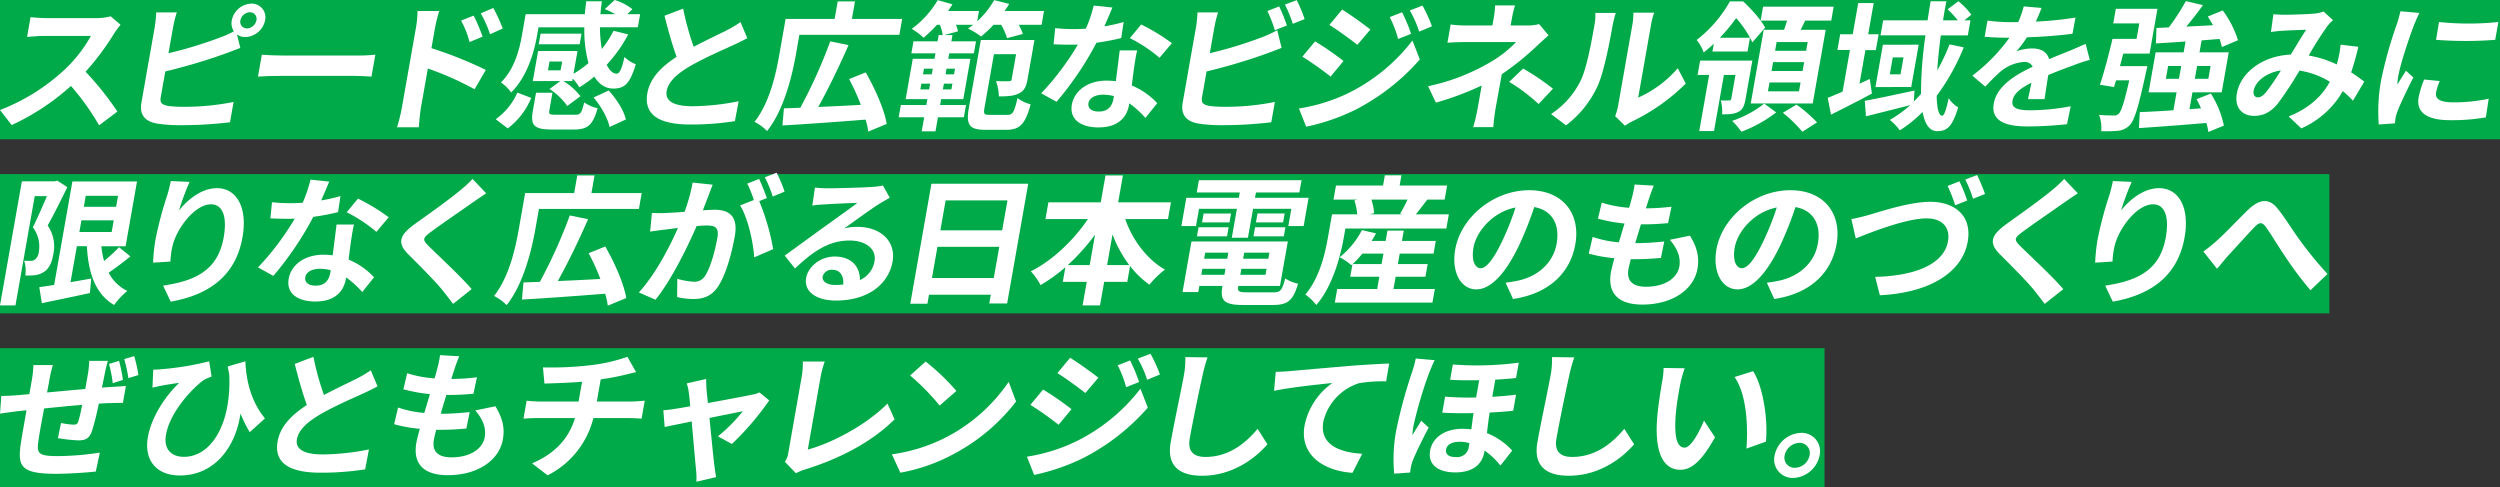
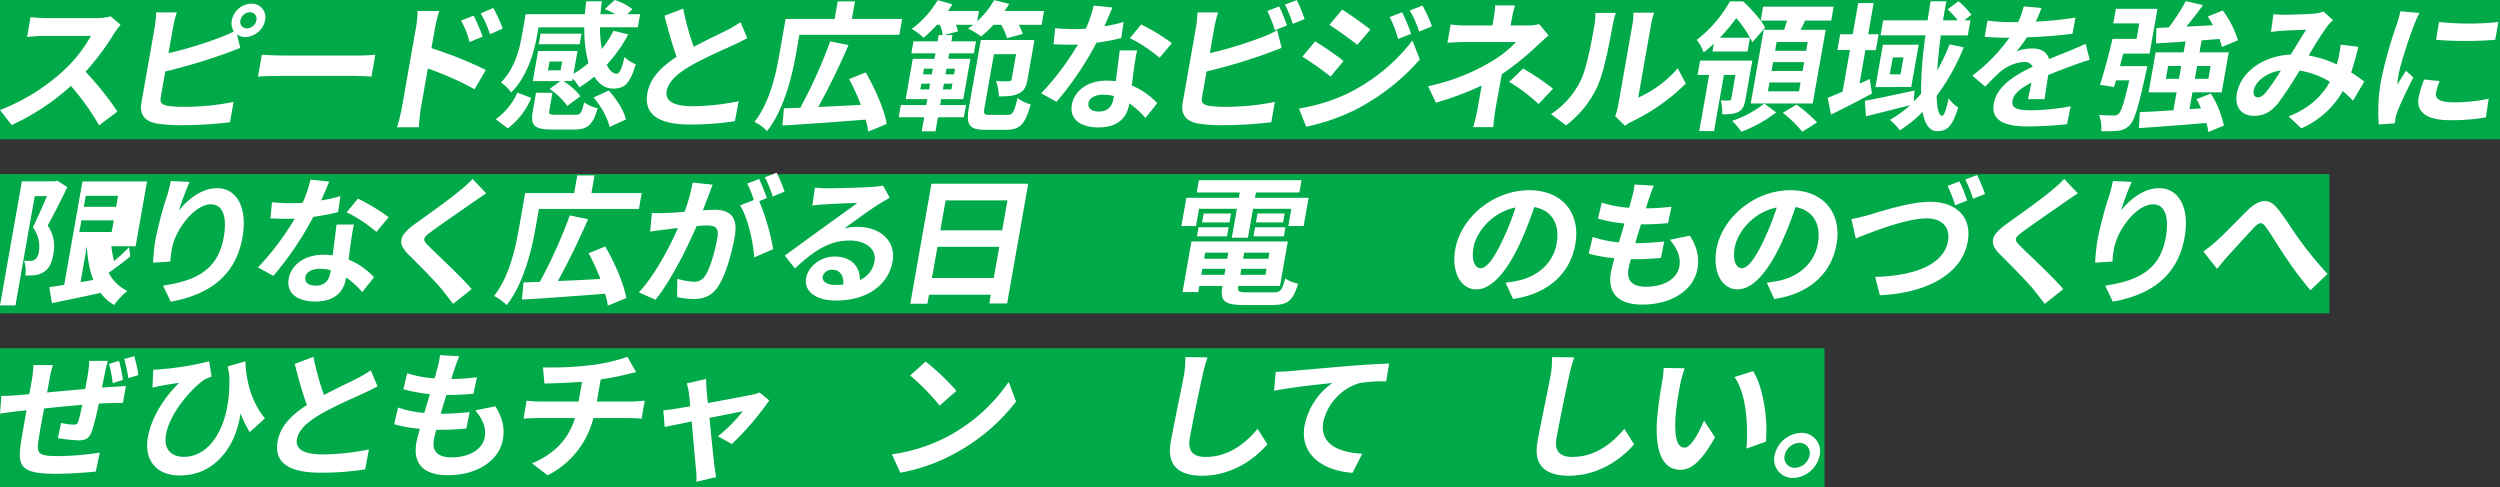
<svg xmlns="http://www.w3.org/2000/svg" width="718" height="140" viewBox="0 0 718 140">
  <rect x="0" y="0" width="718" height="140" fill="#333333" stroke="none" />
  <g id="グループ_4872" data-name="グループ 4872" transform="translate(4964 -381)">
    <rect id="長方形_562" data-name="長方形 562" width="718" height="40" transform="translate(-4964 381)" fill="#00aa48" />
    <rect id="長方形_563" data-name="長方形 563" width="669" height="40" transform="translate(-4964 431)" fill="#00aa48" />
    <rect id="長方形_564" data-name="長方形 564" width="524" height="40" transform="translate(-4964 481)" fill="#00aa48" />
    <g id="グループ_4845" data-name="グループ 4845" transform="translate(-7147.778 -3305.609)">
      <g id="グループ_4842" data-name="グループ 4842">
        <path id="パス_6555" data-name="パス 6555" d="M2218.408,3693.729a24,24,0,0,0-1.837,2.479,74.933,74.933,0,0,1-8.218,11,86.533,86.533,0,0,1,9.141,11.439l-5.257,3.959a70.554,70.554,0,0,0-8.083-11.319,67.358,67.358,0,0,1-17.019,11.238l-3.357-4.319a57.6,57.6,0,0,0,18.42-11.477,39.538,39.538,0,0,0,7.687-9.8h-13.558c-1.679,0-3.921.24-4.768.28l1-5.68a43.306,43.306,0,0,0,4.67.281h14.078a15.5,15.5,0,0,0,4.251-.52Z" fill="#fff" />
        <path id="パス_6556" data-name="パス 6556" d="M2232.165,3701.887a116.915,116.915,0,0,0,14.621-4.44,28.965,28.965,0,0,0,4.163-1.839,4.27,4.27,0,0,1-.6-3.16,5.951,5.951,0,0,1,5.606-4.8,3.927,3.927,0,0,1,3.953,4.8,6,6,0,0,1-5.646,4.8,3.973,3.973,0,0,1-2.425-.76l.955,3.879c-1.672.64-3.606,1.4-5.01,1.88a159.66,159.66,0,0,1-16.538,4.879l-1.3,7.4c-.3,1.72.419,2.161,2.155,2.52a36.309,36.309,0,0,0,4.6.24,71.413,71.413,0,0,0,14.164-1.4l-1.03,5.839a117.457,117.457,0,0,1-14.385.839,42.349,42.349,0,0,1-6.635-.479c-3.373-.6-5.034-2.52-4.428-5.959l3.843-21.8a33.593,33.593,0,0,0,.414-4.159h5.919a33.178,33.178,0,0,0-1.053,4.159Zm25.26-9.439a1.894,1.894,0,0,0-1.91-2.319,2.882,2.882,0,0,0-2.689,2.319,1.887,1.887,0,0,0,1.87,2.321A2.889,2.889,0,0,0,2257.425,3692.448Z" fill="#fff" />
        <path id="パス_6557" data-name="パス 6557" d="M2258.976,3702.327c1.419.12,4.318.239,6.4.239h21.477c1.84,0,3.667-.159,4.721-.239l-1.107,6.278c-.953-.04-2.964-.2-4.644-.2h-21.476c-2.28,0-4.973.079-6.475.2Z" fill="#fff" />
        <path id="パス_6558" data-name="パス 6558" d="M2307.686,3700.447a116.45,116.45,0,0,1,15.617,6.24l-3.219,5.558a88.671,88.671,0,0,0-13.427-5.959l-2,11.318c-.2,1.12-.491,3.919-.58,5.559H2297.8a46.944,46.944,0,0,0,1.38-5.559l4.054-23a28.292,28.292,0,0,0,.454-4.839h6.239a47.21,47.21,0,0,0-1.213,4.839Zm10.949-1.759a26.557,26.557,0,0,0-2.434-6.16l3.614-1.439a57.371,57.371,0,0,1,2.574,6.039Zm5.874-2.24a30.131,30.131,0,0,0-2.662-6l3.595-1.56a42.465,42.465,0,0,1,2.715,5.92Z" fill="#fff" />
        <path id="パス_6559" data-name="パス 6559" d="M2338.032,3696.768c-.867,4.919-2.854,11.878-7.45,16.4a12.088,12.088,0,0,0-2.932-2.88c3.978-3.959,5.325-9.557,6.037-13.6l1.058-6h17q.149-1.859.416-3.718h4.479c-.178,1.239-.324,2.519-.415,3.718h4.239a23.873,23.873,0,0,0-2.979-1.479l2.818-2.6a15.316,15.316,0,0,1,5.094,2.64l-1.454,1.439h3.679l-.662,3.76h-10.878a36.834,36.834,0,0,0,.539,6.24,29.02,29.02,0,0,0,3.363-5.24l4.216,1.04a40.306,40.306,0,0,1-6.176,8.718c.791,1.64,1.748,2.56,2.868,2.56.887-.04,1.439-1.36,2.246-4.8a9.028,9.028,0,0,0,3.233,2.08c-1.681,5.679-3.274,7-6.474,7-2.279,0-4.093-1.279-5.432-3.44a34.715,34.715,0,0,1-4.3,3.081,14.477,14.477,0,0,0-1.915-2.52l-.127.72h-2.559a17.632,17.632,0,0,1,4.91,4.359l-3.773,2.8a18.785,18.785,0,0,0-5.1-4.879l3.122-2.279H2336.8l1.523-8.639h11.319l-1.157,6.559a29.6,29.6,0,0,0,4.3-3.079,37.016,37.016,0,0,1-1.187-10.279h-13.158Zm-11.884,24.076a18.688,18.688,0,0,0,6.226-7.639l3.972,1.52a20.833,20.833,0,0,1-6.744,8.758Zm24.111-21.517H2338.5l.536-3.039h11.758Zm-1.329,20.237c1.56,0,1.871-.4,2.627-3.559a10.342,10.342,0,0,0,3.864,1.68c-1.387,4.919-2.919,6.119-6.8,6.119h-6.4c-5.159,0-6.133-1.281-5.407-5.4l.91-5.159h4.719l-.9,5.119c-.19,1.08.108,1.2,1.948,1.2Zm-3.7-15.278h-3.639l-.444,2.52h3.639Zm13.371,8.319c2.183,2.36,4.351,5.719,4.932,8.319l-4.7,2.159c-.45-2.439-2.428-5.959-4.584-8.479Z" fill="#fff" />
        <path id="パス_6560" data-name="パス 6560" d="M2398.4,3697.567c-1.326.72-2.726,1.4-4.293,2.121-2.7,1.239-8.066,3.559-12.075,5.878-3.7,2.16-6.3,4.44-6.788,7.2-.5,2.839,1.991,4.359,7.47,4.359a70.254,70.254,0,0,0,13.211-1.439l-1.088,5.718a80.547,80.547,0,0,1-12.887.96c-7.879,0-13.45-2.2-12.251-9,.776-4.4,4.106-7.638,8.4-10.438-1.24-3.4-2.419-7.6-3.479-11.8l5.36-2.04a78.432,78.432,0,0,0,3.026,10.958c3.571-1.879,7.321-3.639,9.384-4.679a34.671,34.671,0,0,0,4.063-2.4Z" fill="#fff" />
        <path id="パス_6561" data-name="パス 6561" d="M2412.387,3702.127c-1.114,6.319-3.475,16.077-8.3,22.116a14.305,14.305,0,0,0-3.614-2.639c4.434-5.639,6.16-13.838,7.154-19.477l1.777-10.078h14.078l.889-5.039h4.959l-.889,5.039h14.438l-.8,4.558H2413.36Zm20.749,22.276a21.093,21.093,0,0,0-.754-3.439c-8.559.68-17.629,1.319-23.892,1.68l.427-4.919c1.407-.04,2.981-.121,4.708-.161a145,145,0,0,0,8.6-19.077l5.248,1.08c-2.625,6.039-5.881,12.718-8.69,17.757,3.827-.16,8.062-.359,12.224-.6a60.247,60.247,0,0,0-3.375-7.4l4.778-1.92c2.636,4.559,5.33,10.6,6.029,14.8Z" fill="#fff" />
        <path id="パス_6562" data-name="パス 6562" d="M2469.125,3693.729a32.588,32.588,0,0,1-3.591,3.359,20.767,20.767,0,0,0-3.757-2.279q.744-.482,1.51-1.08h-4.959a11.02,11.02,0,0,1,.588,1.879l-3.95,1.08h2.36l-.317,1.8h7.078l-.606,3.44H2456.4l-.275,1.559h6.358l-2.045,11.6h-6.359l-.3,1.68h7.439l-.621,3.519h-7.438l-.713,4.039h-3.96l.713-4.039h-7.319l.621-3.519h7.318l.3-1.68h-6.238l2.045-11.6h6.239l.275-1.559h-6.919l.606-3.44h6.919l.317-1.8h1.161a10.7,10.7,0,0,0-.838-2.959h-.8a40.022,40.022,0,0,1-3.856,3.718,20.044,20.044,0,0,0-3.387-2.559,27.644,27.644,0,0,0,7.451-8.239l4.228,1.2c-.393.639-.826,1.279-1.258,1.919h8.878l-.522,2.96a24.607,24.607,0,0,0,4.872-6.08l4.328,1.08q-.6,1.02-1.319,2.04h11.318l-.7,3.96h-6.558a13.728,13.728,0,0,1,1.174,2.639l-4.531,1.2a18.262,18.262,0,0,0-1.682-3.838Zm-20.267,14.237h2.52l.289-1.64h-2.52Zm1.758,4.319.289-1.639h-2.519l-.289,1.639Zm5.011-5.959-.289,1.64h2.439l.289-1.64Zm1.678,4.32h-2.44l-.289,1.639h2.44Zm15.857,8.958c1.48,0,1.907-.84,2.853-4.839a10.241,10.241,0,0,0,3.762,1.8c-1.507,5.6-3.051,7.319-6.93,7.319h-6.119c-4.479,0-5.566-1.32-4.7-6.238l3.448-19.557h15.4l-2.009,11.4c-.346,1.96-.932,3.241-2.5,3.96-1.455.76-3.308.84-5.708.84a14.422,14.422,0,0,0-.824-4.4c1.586.08,3.226.08,3.753.04s.661-.12.738-.561l1.27-7.2h-6.359l-2.722,15.437c-.3,1.72-.113,2,1.567,2Z" fill="#fff" />
        <path id="パス_6563" data-name="パス 6563" d="M2505.8,3697.527a64.043,64.043,0,0,1-7.118,1.361,92.017,92.017,0,0,1-11.469,16.957l-4.409-2.44a76.976,76.976,0,0,0,10.547-14c-.687.04-1.367.04-2.046.04-1.64,0-3.234-.04-4.938-.12l.457-4.639a48.982,48.982,0,0,0,5.23.28c1.16,0,2.367-.04,3.581-.12a38.225,38.225,0,0,0,2.25-6.639l5.38.561c-.545,1.279-1.378,3.279-2.312,5.4a46.9,46.9,0,0,0,5.538-1.239Zm4.572,3.56c-.416,1.68-.625,3.319-.9,5.079-.157,1.12-.416,3.04-.641,5a20.765,20.765,0,0,1,7.3,5.079l-3.387,4.239a27.245,27.245,0,0,0-4.619-4.2l-.064.361c-.649,3.679-3.155,6.558-8.8,6.558-4.919,0-8.41-2.2-7.641-6.558.684-3.88,4.452-6.879,9.97-6.879.92,0,1.826.08,2.652.16.4-2.96.816-6.44,1.119-8.839Zm-6.673,13.118a13.11,13.11,0,0,0-3.128-.4c-2.279,0-3.929.96-4.176,2.359-.261,1.481.8,2.481,2.962,2.481,2.68,0,3.835-1.561,4.208-3.68Zm13.1-11a41.712,41.712,0,0,0-8.524-5.64l3.25-3.919a56.554,56.554,0,0,1,8.814,5.36Z" fill="#fff" />
        <path id="パス_6564" data-name="パス 6564" d="M2529,3714.524c-.3,1.72.418,2.161,2.155,2.52a36.32,36.32,0,0,0,4.6.24,71.411,71.411,0,0,0,14.164-1.4l-1.03,5.839a117.446,117.446,0,0,1-14.385.839,42.328,42.328,0,0,1-6.634-.479c-3.374-.6-5.035-2.52-4.429-5.959l3.843-21.8a33.783,33.783,0,0,0,.414-4.159h5.919a33.178,33.178,0,0,0-1.053,4.159l-1.333,7.559a116.982,116.982,0,0,0,14.621-4.44,31.687,31.687,0,0,0,4.74-2.159l1.263,5.079c-1.672.64-3.606,1.4-5.01,1.88a159.731,159.731,0,0,1-16.538,4.879Zm20.908-19.236a36.126,36.126,0,0,0-2.146-5.519l3.392-1.32a52.476,52.476,0,0,1,2.234,5.48Zm6.283-8.639a40.186,40.186,0,0,1,2.28,5.44l-3.4,1.359a34.37,34.37,0,0,0-2.266-5.518Z" fill="#fff" />
        <path id="パス_6565" data-name="パス 6565" d="M2569.638,3704.127l-3.71,4.478a86.929,86.929,0,0,0-8.11-5.718l3.655-4.4A85.012,85.012,0,0,1,2569.638,3704.127Zm1.591,9.118a52.361,52.361,0,0,0,18.2-15l2.12,5.44a62.372,62.372,0,0,1-18.415,14.4A59.349,59.349,0,0,1,2558.91,3723l-2.076-5.238A49.988,49.988,0,0,0,2571.229,3713.245Zm6.121-18.157-3.735,4.4c-1.964-1.559-5.652-4.239-8.03-5.718l3.655-4.4C2571.626,3690.809,2575.524,3693.648,2577.35,3695.088Zm11.7,1.24-3.74,1.48a29.529,29.529,0,0,0-2.413-6.28l3.566-1.4A48.891,48.891,0,0,1,2589.05,3696.328Zm5.979-2.16-3.667,1.52a30.88,30.88,0,0,0-2.688-6.079l3.646-1.4A41.082,41.082,0,0,1,2595.029,3694.168Z" fill="#fff" />
        <path id="パス_6566" data-name="パス 6566" d="M2628.532,3696.768c-1.176,1-2.655,2.359-3.665,3.319a78.335,78.335,0,0,1-9.781,7.839c-.564,3.2-1.373,7.558-1.817,10.078-.282,1.6-.524,3.88-.622,5.119h-5.759a49.849,49.849,0,0,0,1.222-5.119l1.206-6.839a83.881,83.881,0,0,1-13.145,4.92l-2.248-4.72a59.141,59.141,0,0,0,17.495-6.678,33.276,33.276,0,0,0,7.776-6h-14.477c-1.44,0-3.973.08-5.235.2l.924-5.24a36.412,36.412,0,0,0,5.07.281h6.919l.367-2.08a26.33,26.33,0,0,0,.409-3.68h5.719a35.614,35.614,0,0,0-.889,3.68l-.367,2.08h4.8a12.729,12.729,0,0,0,3.39-.4Zm-7.318,9.518a70.887,70.887,0,0,1,8.576,5.8l-4.135,4.4a49.071,49.071,0,0,0-8.437-6.358Z" fill="#fff" />
        <path id="パス_6567" data-name="パス 6567" d="M2629.237,3719.364a24.209,24.209,0,0,0,8.484-9.558c1.727-3.44,3.1-11,3.953-15.837a14.475,14.475,0,0,0,.281-3.64h5.879a28.073,28.073,0,0,0-.914,3.6c-.832,4.718-2.44,13.157-4.232,17.2a29.535,29.535,0,0,1-9.143,11.479Zm18.411.6a16.787,16.787,0,0,0,.842-2.96l4.111-23.316a17.475,17.475,0,0,0,.286-3.439h5.959a22.288,22.288,0,0,0-.892,3.48l-3.688,20.916a32.574,32.574,0,0,0,11.365-8.439l2.3,4.4a56.59,56.59,0,0,1-15.484,10.918,12.9,12.9,0,0,0-1.97,1.2Z" fill="#fff" />
        <path id="パス_6568" data-name="パス 6568" d="M2675.986,3699.167c-.908.84-1.9,1.72-2.924,2.52a10.975,10.975,0,0,0-2.005-3.6,36.54,36.54,0,0,0,9.552-11.078h3.8c2.233,2.079,5.155,5.239,6.306,7.558l-3.66,4.2a29.722,29.722,0,0,0-4.653-6.959,50.811,50.811,0,0,1-4.673,5.638h8.639l-.7,3.96h-10.079Zm9.111,15.918c-.317,1.8-.768,3-2.041,3.639-1.28.68-2.687.72-4.687.72a12.865,12.865,0,0,0-.373-4,24.448,24.448,0,0,0,2.479,0c.359,0,.461-.12.524-.479l1.206-6.839h-3.319l-2.842,16.117h-4.24l2.842-16.117h-3.319l.726-4.119h15Zm8.809,3.8a38.18,38.18,0,0,1-10.019,5.559,20.279,20.279,0,0,0-2.649-3.12,30.5,30.5,0,0,0,9.233-4.959Zm2.263-23.716c.314-.88.589-1.76.864-2.64h-7.6l.7-4h20.276l-.705,4h-7.478q-.664,1.38-1.306,2.64h7.2l-3.731,21.156h-17.8l3.731-21.156Zm6.777,3.52h-8.919l-.444,2.519h8.919Zm-1.015,5.758h-8.919l-.451,2.56h8.919Zm-1.03,5.839h-8.919l-.451,2.56h8.919Zm-1.161,6.36a41.492,41.492,0,0,1,5.9,5.119l-4.232,2.679a37.207,37.207,0,0,0-5.6-5.439Z" fill="#fff" />
        <path id="パス_6569" data-name="パス 6569" d="M2721.392,3713.485c-3.886,2.079-8.153,4.28-11.743,6.039l-.953-4.8c1.2-.48,2.677-1.121,4.276-1.8l2.109-11.958h-3.6l.8-4.519h3.6l1.58-8.959h4.439l-1.579,8.959h3l-.8,4.559h-3l-1.7,9.639,2.96-1.36Zm26.377-13.278a62.7,62.7,0,0,1-7.773,13.918c.052,3.56.591,5.719,1.551,5.719.56,0,1.141-1.48,1.889-5.039a8.253,8.253,0,0,0,2.733,2.639c-1.617,5.32-3.045,6.839-6.044,6.839-2.241,0-3.547-2.12-4.186-5.519a36.287,36.287,0,0,1-6.531,5.279,16.06,16.06,0,0,0-2.87-3,33.886,33.886,0,0,0,5.866-4.239c-4.436,1.119-9.127,2.319-12.721,3.2l-.338-4.44c3.593-.639,9.044-1.839,14.28-2.959l-.2,3.16c.728-.72,1.414-1.44,2.068-2.2a114.879,114.879,0,0,1,1.282-16.8H2723.86l.762-4.32h12.758c.284-1.84.561-3.638.885-5.478h4.519c-.364,1.84-.682,3.638-.966,5.478h4.239a28.7,28.7,0,0,0-2.921-3.159l3.087-2.319a19.41,19.41,0,0,1,3.716,3.879l-2,1.6h1.76l-.762,4.32h-7.759c-.481,3.639-.84,7.039-1.017,10.078a59.058,59.058,0,0,0,3.519-7.479Zm-12.944-.76-2.144,12.158H2722.4l2.144-12.158Zm-4.36,3.64h-3.081l-.86,4.879h3.08Z" fill="#fff" />
        <path id="パス_6570" data-name="パス 6570" d="M2766.208,3715.085c.285-1.16.649-3,.993-4.72-3.2,1.6-5.077,3.16-5.422,5.119-.388,2.2,1.386,2.8,5.266,2.8a63.781,63.781,0,0,0,11.442-1.16l-1.069,5.159a112.635,112.635,0,0,1-11.312.641c-6.2,0-10.616-1.481-9.714-6.6.889-5.039,6.252-8.238,11.18-10.557a2.551,2.551,0,0,0-2.52-1.361,11.776,11.776,0,0,0-6.679,2.72c-1.41,1.2-2.784,2.64-4.447,4.359l-3.683-3.159a50.153,50.153,0,0,0,10.637-10.879h-.48c-1.6,0-4.5-.079-6.629-.279l.818-4.64a48.964,48.964,0,0,0,6.881.441h1.919a25.038,25.038,0,0,0,1.6-4.52l5.122.44c-.37.96-.889,2.32-1.651,3.92a96.683,96.683,0,0,0,11.4-1.161l-.858,4.64c-3.9.56-8.834.88-13.1,1.04a30.666,30.666,0,0,1-2.985,4,13.564,13.564,0,0,1,4.621-.8c2.4,0,4.216,1.04,4.736,3.079,2.209-.96,4.008-1.639,5.775-2.359,1.64-.68,3.159-1.359,4.719-2.04l1.189,4.6a49.617,49.617,0,0,0-5.016,1.679c-1.88.68-4.274,1.56-6.911,2.68-.348,2.2-.783,5.119-1.06,6.919Z" fill="#fff" />
        <path id="パス_6571" data-name="パス 6571" d="M2791.448,3689.129h11.958l-2.271,12.878h-7.558c-.332,1.2-.63,2.439-.954,3.6h7.878s-.252,1.2-.4,1.8c-2.106,9.678-3.258,13.718-4.671,15.157a5.389,5.389,0,0,1-3.322,1.6,35.355,35.355,0,0,1-4.86.12,11.011,11.011,0,0,0-.615-4.679c1.692.16,3.331.16,4.131.16a1.7,1.7,0,0,0,1.484-.48c.753-.639,1.618-3.279,3.053-9.6h-3.8l-.579,1.919-4.046-.639c1.174-3.48,2.606-8.879,3.608-13.2h6.918l.783-4.44h-7.479ZM2818,3724.523a14.584,14.584,0,0,0-.542-2.6c-6.944.6-14.155,1.119-19.378,1.479l.252-4.6c2.654-.08,6.008-.28,9.65-.52l.91-5.159h-8.039l2.024-11.479h8.039l.55-3.119c-3.122.241-6.03.4-8.5.561l.144-4.44,3.546-.16a61.53,61.53,0,0,0,4.893-7.558l4.915,1.159c-1.486,2.08-3.187,4.239-4.765,6.159,2.46-.12,5.041-.24,7.669-.4-.493-.84-1.017-1.72-1.523-2.48l4.309-1.76a28.622,28.622,0,0,1,4.37,8.559l-4.625,1.959a15.889,15.889,0,0,0-.67-2.319c-1.741.12-3.448.28-5.149.4l-.607,3.438h8.4l-2.024,11.479h-8.4l-.853,4.839,3.322-.239c-.4-.92-.843-1.8-1.3-2.64l4.121-1.6a27.771,27.771,0,0,1,3.738,9.2Zm-8.424-15.277.649-3.68h-3.76l-.649,3.68Zm5.208-3.68-.649,3.68h3.879l.649-3.68Z" fill="#fff" />
        <path id="パス_6572" data-name="パス 6572" d="M2859.553,3715.524a37.483,37.483,0,0,0-2.913-2.759,25.564,25.564,0,0,1-11.928,10.718l-3.633-3.439c6.45-2.56,9.879-6.359,11.834-9.958a23.5,23.5,0,0,0-8.714-3.2,103.607,103.607,0,0,1-6.278,9.518c-1.983,2.4-4.053,3.48-6.773,3.48-3.479,0-5.656-2.4-4.951-6.4,1.079-6.119,7.471-10.839,15.494-11.2,1.57-2.559,3.163-5.239,4.414-7.119-1.567.04-4.987.16-6.808.28-.847.04-2.276.2-3.3.36l.7-5.12a30.951,30.951,0,0,0,3.251.161c2.239,0,6.506-.161,8.374-.32a10.976,10.976,0,0,0,2.786-.6l2.722,2.479a12.1,12.1,0,0,0-1.616,1.68,95.748,95.748,0,0,0-5.374,8.478,29.973,29.973,0,0,1,8.067,2.56c.124-.48.242-.919.36-1.359a26.653,26.653,0,0,0,.721-4.32l5.094.6a71.635,71.635,0,0,1-2.058,7.359c1.478.92,2.749,1.88,3.774,2.64Zm-20.706-8.678c-4.52.68-7.391,3.359-7.829,5.84-.2,1.119.349,1.878,1.148,1.878s1.424-.359,2.32-1.359A64.63,64.63,0,0,0,2838.847,3706.846Z" fill="#fff" />
        <path id="パス_6573" data-name="パス 6573" d="M2878.647,3690.329c-.462.8-1.294,2.8-1.581,3.52-1.025,2.639-3.78,10.557-4.479,14.517a19.367,19.367,0,0,0-.292,2.56c.808-1.4,1.68-2.72,2.465-4l2.141,1.92c-1.7,3.319-3.779,7.6-4.552,9.718a12.983,12.983,0,0,0-.565,1.84c-.037.44-.15,1.079-.209,1.64l-4.616.319a49.563,49.563,0,0,1,.725-12.958,121.407,121.407,0,0,1,4.4-15.676,32.609,32.609,0,0,0,1.085-3.88Zm5.83,19.557a14.59,14.59,0,0,0-1.065,3.319c-.31,1.76,1.026,2.8,5.025,2.8a48.182,48.182,0,0,0,10.1-1.04l-.825,5.359a57.456,57.456,0,0,1-10.379.8c-6.839,0-9.642-2.479-8.93-6.52a27.264,27.264,0,0,1,1.591-5.159Zm16.828-16.957-.9,5.119a109.853,109.853,0,0,1-17,0l.862-5.119A80.971,80.971,0,0,0,2901.3,3692.929Z" fill="#fff" />
      </g>
      <g id="グループ_4843" data-name="グループ 4843">
-         <path id="パス_6574" data-name="パス 6574" d="M2203.122,3740.369c-1.733,3.48-3.869,7.878-5.659,11a10.49,10.49,0,0,1,1.642,8.158c-.426,2.64-1.322,4.32-2.757,5.2a6.112,6.112,0,0,1-2.522.92,20.516,20.516,0,0,1-2.774.08,9.566,9.566,0,0,0-.332-4.24c.753.04,1.353.04,1.873.04a2.292,2.292,0,0,0,1.223-.36,3.261,3.261,0,0,0,1.115-2.239,9.123,9.123,0,0,0-1.718-7.039c1.291-2.56,2.845-6.159,4.059-8.958h-3.52l-5.536,31.394h-4.438l6.283-35.634h9.438l.715-.2Zm18.092,19.876c-2.009,1.64-4.272,3.359-6.224,4.68a11.735,11.735,0,0,0,5.355,5.239,21.933,21.933,0,0,0-3.792,4.039c-5.329-3.119-7.4-9.078-7.822-16.877h-2.88l-1.819,10.319c1.936-.321,3.959-.68,5.942-1.041l-.373,4.16c-4.79,1.08-9.885,2.08-13.793,2.92l-.748-4.6c1.228-.16,2.67-.4,4.272-.64l5.239-29.715h18.557l-3.279,18.6h-6.959a24.494,24.494,0,0,0,.772,4.239,46.054,46.054,0,0,0,4.3-3.959Zm-12.81-17.4-.557,3.159h9.278l.557-3.159Zm-1.834,10.4h9.279l.592-3.359h-9.278Z" fill="#fff" />
+         <path id="パス_6574" data-name="パス 6574" d="M2203.122,3740.369c-1.733,3.48-3.869,7.878-5.659,11a10.49,10.49,0,0,1,1.642,8.158c-.426,2.64-1.322,4.32-2.757,5.2a6.112,6.112,0,0,1-2.522.92,20.516,20.516,0,0,1-2.774.08,9.566,9.566,0,0,0-.332-4.24c.753.04,1.353.04,1.873.04a2.292,2.292,0,0,0,1.223-.36,3.261,3.261,0,0,0,1.115-2.239,9.123,9.123,0,0,0-1.718-7.039c1.291-2.56,2.845-6.159,4.059-8.958h-3.52l-5.536,31.394h-4.438l6.283-35.634h9.438l.715-.2Zm18.092,19.876c-2.009,1.64-4.272,3.359-6.224,4.68a11.735,11.735,0,0,0,5.355,5.239,21.933,21.933,0,0,0-3.792,4.039c-5.329-3.119-7.4-9.078-7.822-16.877l-1.819,10.319c1.936-.321,3.959-.68,5.942-1.041l-.373,4.16c-4.79,1.08-9.885,2.08-13.793,2.92l-.748-4.6c1.228-.16,2.67-.4,4.272-.64l5.239-29.715h18.557l-3.279,18.6h-6.959a24.494,24.494,0,0,0,.772,4.239,46.054,46.054,0,0,0,4.3-3.959Zm-12.81-17.4-.557,3.159h9.278l.557-3.159Zm-1.834,10.4h9.279l.592-3.359h-9.278Z" fill="#fff" />
        <path id="パス_6575" data-name="パス 6575" d="M2238.231,3738.85a73.825,73.825,0,0,0-3.045,8.2c2.415-3.04,6.447-6.4,10.926-6.4,5.519,0,8.847,5.4,7.309,14.119-1.974,11.2-9.8,16.556-20.615,18.476l-2.188-4.6c9.038-1.361,15.7-4.24,17.4-13.838,1.079-6.119-.361-9.519-3.641-9.519-4.679,0-10,7.039-11.116,12.238a24.328,24.328,0,0,0-.541,4.2l-4.975.319a51.639,51.639,0,0,1,.683-6.6,105.247,105.247,0,0,1,3.355-12.677c.454-1.44.817-3.04,1.054-4.16Z" fill="#fff" />
        <path id="パス_6576" data-name="パス 6576" d="M2280.871,3747.527a64.109,64.109,0,0,1-7.119,1.361,91.964,91.964,0,0,1-11.468,16.957l-4.409-2.44a76.976,76.976,0,0,0,10.547-14c-.687.04-1.367.04-2.047.04-1.64,0-3.232-.04-4.938-.12l.458-4.639a48.982,48.982,0,0,0,5.23.28c1.16,0,2.366-.04,3.58-.12a38.15,38.15,0,0,0,2.251-6.639l5.38.561c-.545,1.279-1.378,3.279-2.312,5.4a46.9,46.9,0,0,0,5.538-1.239Zm4.572,3.56c-.417,1.68-.626,3.319-.9,5.079-.157,1.12-.416,3.04-.642,5a20.758,20.758,0,0,1,7.3,5.079l-3.387,4.239a27.238,27.238,0,0,0-4.618-4.2l-.064.361c-.649,3.679-3.156,6.558-8.795,6.558-4.919,0-8.411-2.2-7.642-6.558.684-3.88,4.452-6.879,9.972-6.879.919,0,1.825.08,2.651.16.4-2.96.815-6.44,1.119-8.839Zm-6.673,13.118a13.118,13.118,0,0,0-3.129-.4c-2.279,0-3.928.96-4.175,2.359-.261,1.481.8,2.481,2.962,2.481,2.679,0,3.834-1.561,4.208-3.68Zm13.1-11a41.711,41.711,0,0,0-8.525-5.64l3.251-3.919a56.542,56.542,0,0,1,8.813,5.36Z" fill="#fff" />
        <path id="パス_6577" data-name="パス 6577" d="M2323.414,3742.129c-1.4.92-2.905,1.959-3.952,2.68-2.926,2.079-8.877,6.118-11.919,8.4-2.437,1.8-2.475,2.239-.639,4.079,2.515,2.52,9.089,8.559,12.338,12.358l-5.346,4.239c-.9-1.239-1.923-2.48-2.831-3.679-1.758-2.28-6.887-7.439-9.984-10.518-3.333-3.32-2.626-5.519,1.912-8.8,3.523-2.52,9.738-6.918,12.883-9.558a35.535,35.535,0,0,0,3.625-3.32Z" fill="#fff" />
        <path id="パス_6578" data-name="パス 6578" d="M2337.586,3752.127c-1.114,6.319-3.475,16.077-8.3,22.116a14.306,14.306,0,0,0-3.613-2.639c4.433-5.639,6.159-13.838,7.153-19.477l1.777-10.078h14.078l.888-5.039h4.959l-.888,5.039h14.438l-.8,4.558H2338.56Zm20.748,22.276a20.981,20.981,0,0,0-.753-3.439c-8.559.68-17.63,1.319-23.892,1.68l.427-4.919c1.407-.04,2.981-.121,4.708-.161a144.871,144.871,0,0,0,8.6-19.077l5.249,1.08c-2.625,6.039-5.882,12.718-8.69,17.757,3.828-.16,8.062-.359,12.224-.6a60.247,60.247,0,0,0-3.375-7.4l4.778-1.92c2.636,4.559,5.33,10.6,6.03,14.8Z" fill="#fff" />
        <path id="パス_6579" data-name="パス 6579" d="M2388.465,3739.649c-.423,1.039-.882,2.28-1.258,3.28-.452,1.2-1.026,2.639-1.559,4.079,1.334-.08,2.547-.16,3.347-.16,4.2,0,6.827,1.88,5.826,7.558-.825,4.68-2.5,11-4.785,14.438-1.806,2.76-4.121,3.639-7.161,3.639a21.121,21.121,0,0,1-4.62-.559l.044-5.239a21.207,21.207,0,0,0,4.731.839,3.55,3.55,0,0,0,3.263-1.719c1.467-2.2,2.819-6.919,3.51-10.838.558-3.16-.725-3.6-3.2-3.6-.64,0-1.614.08-2.748.16-2.618,6-7.14,15.318-11.809,21.157l-4.793-2.08c4.756-5.2,8.872-13.118,11.224-18.517-1.428.16-2.7.32-3.477.439-1.141.12-3.23.4-4.505.6l.505-5.359a36.781,36.781,0,0,0,4.2,0c1.247-.04,3.148-.161,5.176-.321a48.151,48.151,0,0,0,2.321-8.4Zm13.365,4.719a66.177,66.177,0,0,1,4.006,13.8l-5.455,2.359c-.264-4.4-1.829-11.4-4.049-14.917l3.955-1.56a35.921,35.921,0,0,0-1.887-4.719l3.392-1.32c.739,1.48,1.694,4,2.233,5.479Zm3.873-1.319a32.376,32.376,0,0,0-2.267-5.52l3.392-1.319a38.25,38.25,0,0,1,2.281,5.438Z" fill="#fff" />
        <path id="パス_6580" data-name="パス 6580" d="M2439.312,3743.408q-1.6.9-3.077,1.8c-2.38,1.48-7.16,5-9.992,7a14.134,14.134,0,0,1,3.8-.44c6.72,0,11.1,4.2,10.083,9.959-1.1,6.238-6.734,11.2-16.293,11.2-5.519,0-9.234-2.52-8.535-6.48.564-3.2,4.005-6.159,8.2-6.159,4.88,0,7.31,3,7.247,6.759a7.216,7.216,0,0,0,4.192-5.4c.627-3.56-2.549-5.959-7.149-5.959-6.079,0-10.609,3.239-15.694,8.038l-2.944-3.719c3.2-2.28,8.673-6.319,11.371-8.239,2.524-1.839,7.229-5.16,9.492-6.879-2.047.04-7.528.28-9.637.44a27.522,27.522,0,0,0-3.295.32l.749-5.159a35.465,35.465,0,0,0,3.565.2c2.079,0,10.593-.2,12.868-.4a20.5,20.5,0,0,0,3.11-.4Zm-13.352,24.916c.211-2.559-.972-4.239-3.132-4.239a2.664,2.664,0,0,0-2.771,1.88c-.261,1.479,1.242,2.479,3.562,2.479A21.425,21.425,0,0,0,2425.96,3768.324Z" fill="#fff" />
        <path id="パス_6581" data-name="パス 6581" d="M2479.087,3739.369l-6.064,34.4H2467.9l.444-2.52h-17.757l-.458,2.6h-4.919l6.078-34.474Zm-23.722,4.8-1.516,8.6h17.757l1.516-8.6Zm13.829,22.276,1.58-8.958h-17.757l-1.58,8.958Z" fill="#fff" />
-         <path id="パス_6582" data-name="パス 6582" d="M2506.946,3749.527c2.062,6,6.208,11.518,11.4,14.518a26.251,26.251,0,0,0-4.442,4.319,25.2,25.2,0,0,1-5.573-5.359l-.8,4.559h-6.639l-1.191,6.759h-5l1.192-6.759h-6.879l.741-4.2a46.117,46.117,0,0,1-7.142,5.119,18.193,18.193,0,0,0-2.781-3.96c6.181-3.079,12.236-8.837,16.4-15h-12.2l.846-4.8h15.038l1.361-7.719h5l-1.361,7.719h15.157l-.846,4.8Zm-10.206,13.2,1.538-8.719a60.331,60.331,0,0,1-7.817,8.719Zm11.358,0a35.2,35.2,0,0,1-4.807-8.8l-1.552,8.8Z" fill="#fff" />
        <path id="パス_6583" data-name="パス 6583" d="M2527.268,3751.527h-4.2l1.431-8.119h15.077l.268-1.519h-12.357l.62-3.52h29.475l-.621,3.52h-12.477l-.268,1.519h15.4l-1.431,8.119h-4.4l.875-4.96h-11l-1.467,8.32h-4.64l1.467-8.32h-10.878Zm22.279,19.036c2,0,2.465-.6,3.345-4a10.144,10.144,0,0,0,3.691,1.52c-1.406,4.8-2.918,6.119-7.277,6.119h-8.4c-5.479,0-6.794-1.16-6.054-5.359l.021-.12h-6.639l-.311,1.759h-4.518l2.56-14.517h27.674l-2.249,12.758h-11.958l-.021.12c-.261,1.48.137,1.719,2.576,1.719ZM2528,3751.887h8.639l-.459,2.6h-8.638Zm8.886-1.4h-7.879l.451-2.559h7.879Zm-6.97,8.679-.31,1.76h6.639l.311-1.76Zm5.518,6.358.3-1.719h-6.64l-.3,1.719Zm12.919-6.358h-7.239l-.31,1.76h7.239Zm-1.121,6.358.3-1.719H2540.3l-.3,1.719Zm5.5-17.6-.451,2.559h-7.8l.452-2.559Zm-8.5,3.959h8.719l-.458,2.6h-8.719Z" fill="#fff" />
-         <path id="パス_6584" data-name="パス 6584" d="M2599.887,3748.168l-.719,4.079h-28.995l-.423,2.4c-.987,5.6-3.2,14.078-7.927,19.557a14.558,14.558,0,0,0-3.151-3c4.14-4.88,5.687-11.839,6.526-16.6l1.136-6.438h7.238a17.779,17.779,0,0,0-.814-4l.922-.239h-6.919l.712-4.04h13.518l.515-2.919h4.759l-.514,2.919h13.637l-.712,4.04h-4.96c-1.187,1.519-2.335,3.039-3.307,4.239Zm-15.9,21.436h11.878l-.692,3.919h-28.035l.691-3.919h11.478l.62-3.519h-8.358l.635-3.6-.33.28a16.5,16.5,0,0,0-3.357-2.28,24.109,24.109,0,0,0,6.414-7.8l4.03.959c-.367.72-.814,1.44-1.26,2.161h4.039l.522-2.96h4.679l-.522,2.96h9.718l-.641,3.638h-9.718l-.529,3h8.558l-.641,3.64h-8.559Zm-3.418-7.159.529-3h-6.039a30.45,30.45,0,0,1-2.808,3Zm-2.934-18.516a15.5,15.5,0,0,1,.789,3.919l-1.256.32h9.4l-.684-.2a41.4,41.4,0,0,0,2.151-4.039Z" fill="#fff" />
        <path id="パス_6585" data-name="パス 6585" d="M2616.189,3767.8c1.554-.2,2.71-.4,3.792-.641,5.291-1.2,9.852-4.839,10.867-10.6.966-5.479-1.274-9.558-6.431-10.478a99.974,99.974,0,0,1-4.256,10.758c-3.771,8-8.07,12.878-12.39,12.878-4.359,0-7.225-4.839-6.047-11.518,1.608-9.118,10.949-16.957,21.226-16.957,9.8,0,14.792,6.839,13.269,15.478-1.467,8.318-7.629,14.237-17.9,15.756Zm-.964-12a73.882,73.882,0,0,0,3.812-9.6c-6.8,1.359-11.294,7.119-12.062,11.478-.705,4,.549,5.959,2.028,5.959C2610.643,3763.645,2612.68,3761.165,2615.225,3755.807Z" fill="#fff" />
        <path id="パス_7066" data-name="パス 7066" d="M2616.189,3767.8c1.554-.2,2.71-.4,3.792-.641,5.291-1.2,9.852-4.839,10.867-10.6.966-5.479-1.274-9.558-6.431-10.478a99.974,99.974,0,0,1-4.256,10.758c-3.771,8-8.07,12.878-12.39,12.878-4.359,0-7.225-4.839-6.047-11.518,1.608-9.118,10.949-16.957,21.226-16.957,9.8,0,14.792,6.839,13.269,15.478-1.467,8.318-7.629,14.237-17.9,15.756Zm-.964-12a73.882,73.882,0,0,0,3.812-9.6c-6.8,1.359-11.294,7.119-12.062,11.478-.705,4,.549,5.959,2.028,5.959C2610.643,3763.645,2612.68,3761.165,2615.225,3755.807Z" transform="translate(75.023)" fill="#fff" />
        <path id="パス_6588" data-name="パス 6588" d="M2718.584,3748.327c3.209-.959,11.741-3.759,17.541-3.759,7.158,0,12.078,4.079,10.781,11.438-1.58,8.959-11.114,14.718-25.232,15.4l-1.348-5.278c10.76-.24,19.7-3.32,20.921-10.238.656-3.72-1.4-6.56-6.162-6.56-5.838,0-15.855,3.96-20.332,5.759l-1.26-5.559C2714.975,3749.287,2717.074,3748.728,2718.584,3748.327Zm28.162-4.119-3.439,1.36a41.585,41.585,0,0,0-2.179-5.559l3.392-1.32A42.058,42.058,0,0,1,2746.746,3744.208Zm5.131-1.88-3.44,1.36a36.536,36.536,0,0,0-2.226-5.519l3.385-1.279A46.3,46.3,0,0,1,2751.877,3742.328Z" transform="translate(2)" fill="#fff" />
        <path id="パス_6589" data-name="パス 6589" d="M2778.527,3742.129c-1.4.92-2.905,1.959-3.952,2.68-2.927,2.079-8.878,6.118-11.92,8.4-2.437,1.8-2.475,2.239-.639,4.079,2.515,2.52,9.089,8.559,12.339,12.358l-5.347,4.239c-.9-1.239-1.923-2.48-2.831-3.679-1.757-2.28-6.887-7.439-9.984-10.518-3.333-3.32-2.626-5.519,1.912-8.8,3.524-2.52,9.739-6.918,12.884-9.558a35.724,35.724,0,0,0,3.624-3.32Z" transform="translate(2)" fill="#fff" />
        <path id="パス_6590" data-name="パス 6590" d="M2796,3738.85a74.267,74.267,0,0,0-3.045,8.2c2.416-3.04,6.448-6.4,10.926-6.4,5.52,0,8.847,5.4,7.31,14.119-1.975,11.2-9.8,16.556-20.616,18.476l-2.188-4.6c9.038-1.361,15.705-4.24,17.4-13.838,1.079-6.119-.36-9.519-3.641-9.519-4.678,0-10,7.039-11.116,12.238a24.348,24.348,0,0,0-.54,4.2l-4.976.319a51.807,51.807,0,0,1,.684-6.6,105.065,105.065,0,0,1,3.355-12.677c.454-1.44.816-3.04,1.053-4.16Z" fill="#fff" />
        <path id="パス_6591" data-name="パス 6591" d="M2820.452,3755.727c2.171-1.88,5.97-5.959,8.911-8.8,3.316-3.159,5.965-3.44,8.351-.64,2.214,2.64,4.654,6.719,6.562,9.278a105.463,105.463,0,0,0,7.965,9.719l-4.9,4.679a100.265,100.265,0,0,1-7.094-9.439c-1.972-2.879-4.222-6.678-5.735-8.758-1.132-1.52-1.887-1.32-3.3.12-1.912,2-5.443,5.919-7.517,8.159-1.145,1.279-2.279,2.719-3.183,3.759l-3.924-4.959A43.664,43.664,0,0,0,2820.452,3755.727Z" fill="#fff" />
      </g>
      <g id="グループ_4844" data-name="グループ 4844">
        <path id="パス_6592" data-name="パス 6592" d="M2214.765,3790.249c-.225.6-.616,2.359-.839,3.4-.315,1.56-.6,2.959-.875,4.28,1.094-.08,2.108-.16,3.035-.2,1.094-.081,2.668-.161,3.849-.281l-.861,4.88c-.672-.04-2.766.04-3.846.04-.847.04-1.894.08-3.068.159a75.247,75.247,0,0,1-2,7.959c-.766,2.08-1.858,2.6-3.9,2.6a47.272,47.272,0,0,1-5.846-.64l.889-4.359a23.057,23.057,0,0,0,3.555.479c.8,0,1.14-.119,1.4-.879.357-1.12.747-2.879,1.126-4.8-3.529.28-7.479.679-10.942,1.04-.674,3.6-1.356,7.238-1.572,8.918-.572,3.92-.4,4.759,5.56,4.759a82.47,82.47,0,0,0,12.014-1l-1.16,5.44c-2.728.279-7.631.64-11.39.64-10.279,0-11.137-2.161-10.085-9.039.257-1.68.933-5.519,1.582-9.2l-2.729.281c-1.268.16-3.811.519-4.878.679l.375-5.079c1.12,0,2.974-.08,5-.24l3.049-.279.705-4a29.059,29.059,0,0,0,.449-4.36h5.6a32.825,32.825,0,0,0-.959,4.08c-.162.92-.4,2.24-.71,3.8,3.416-.319,7.319-.68,10.975-1l.782-4.438a31.4,31.4,0,0,0,.362-3.64Zm1.391,6.4a37.716,37.716,0,0,0-1.066-5.518l2.875-.88a40.3,40.3,0,0,1,1.113,5.479Zm6.168-7.758a40.288,40.288,0,0,1,1.2,5.439l-2.875.88a43.247,43.247,0,0,0-1.193-5.479Z" fill="#fff" />
        <path id="パス_6593" data-name="パス 6593" d="M2255.5,3810.726a38.228,38.228,0,0,1-2.655-5.36c-1.247,9.118-7.1,17.8-17.415,17.8-6.6,0-10.371-4.239-9.172-11.038,1.051-5.959,5.188-11.958,8.982-15.558-1.555.2-3.818.561-5.267.84-.788.16-1.456.321-2.411.521l.229-5.159a22.506,22.506,0,0,0,2.261-.121,82.2,82.2,0,0,0,13.8-2.279l.7,4.4a16.839,16.839,0,0,0-2.115.879c-3.093,2.12-9.807,9.119-10.984,15.8-.769,4.36,1.718,6.36,5.157,6.36,7.679,0,13.653-9.159,13.007-23.637-.146-.76-.292-1.52-.431-2.319l5.06-1.48c.2,4.959,1.352,11.158,5.627,16.4Z" fill="#fff" />
        <path id="パス_6594" data-name="パス 6594" d="M2292.211,3797.567c-1.327.72-2.727,1.4-4.294,2.121-2.7,1.239-8.066,3.559-12.074,5.878-3.7,2.16-6.3,4.44-6.789,7.2-.5,2.839,1.991,4.359,7.47,4.359a70.268,70.268,0,0,0,13.212-1.439l-1.088,5.718a80.569,80.569,0,0,1-12.888.96c-7.878,0-13.449-2.2-12.251-9,.776-4.4,4.107-7.638,8.4-10.438-1.24-3.4-2.42-7.6-3.479-11.8l5.359-2.04a78.293,78.293,0,0,0,3.027,10.958c3.571-1.879,7.32-3.639,9.383-4.679a34.651,34.651,0,0,0,4.063-2.4Z" fill="#fff" />
        <path id="パス_6595" data-name="パス 6595" d="M2326.046,3803.287c2.047,3.359,2.754,6.158,2.161,9.518-1.05,5.959-7.171,10.278-15.85,10.278-6.239,0-10.158-2.719-8.995-9.318.17-.96.536-2.36.985-4a40.639,40.639,0,0,1-7.366-1.32l1.126-4.8a30.39,30.39,0,0,0,7.524,1.56c.55-1.76,1.075-3.6,1.632-5.4a45.1,45.1,0,0,1-7.632-1.4l1.091-4.6a33.43,33.43,0,0,0,7.858,1.479c.371-1.2.641-2.279.877-3.159a26.4,26.4,0,0,0,.7-3.52l5.5.32c-.574,1.44-.957,2.479-1.3,3.519-.24.68-.544,1.72-.969,3a60.215,60.215,0,0,0,7.363-.48l-.992,4.72a72.789,72.789,0,0,1-7.782.359c-.55,1.76-1.122,3.64-1.632,5.4h.28c2.439,0,5.394-.2,8.043-.479l-.952,4.719c-2.275.2-4.623.36-7.062.36h-1.6c-.284,1.159-.541,2.159-.668,2.879-.571,3.239,1.111,5.039,5.031,5.039,5.519,0,9-2.52,9.581-5.8.472-2.68-.6-5.239-2.725-7.679Z" fill="#fff" />
        <path id="パス_6596" data-name="パス 6596" d="M2365.269,3801.927c.84,0,2.788-.16,3.682-.24l-.91,5.159c-1.065-.08-2.411-.159-3.491-.159h-10.358a25.223,25.223,0,0,1-13.137,16.436l-4.472-3.439c6.572-2.8,10.526-7.079,12.33-13h-11c-1.24,0-2.734.079-3.788.159l.91-5.159a33.631,33.631,0,0,0,3.637.24h11.278l1-5.679c-3.895.319-8.116.44-10.809.52l-.422-4.639a96.484,96.484,0,0,0,13.75-.641,48.78,48.78,0,0,0,10.5-2.4l2.5,4.4c-1.416.321-2.505.6-3.213.76-2.052.521-4.489.96-6.952,1.32l-1.121,6.359Z" fill="#fff" />
        <path id="パス_6597" data-name="パス 6597" d="M2389.965,3811.925a45.76,45.76,0,0,0,7.148-7.2c-1,.2-5.1,1-9.577,1.919.553,5.479,1.147,11.638,1.42,13.718.113.72.323,2.48.5,3.28l-5.672,1.319a22.137,22.137,0,0,0-.106-3.48c-.219-2.159-.766-8.358-1.24-13.837-3.486.72-6.511,1.32-7.76,1.6l-.394-4.8c1.3-.12,2.4-.239,3.764-.479.574-.08,2.056-.321,3.959-.68-.125-1.56-.259-2.84-.384-3.72a12.033,12.033,0,0,0-.619-2.839l5.585-1.28c-.01.96.047,2,.1,3.039l.4,3.88c5.249-.96,11.038-2.04,12.662-2.4a8.791,8.791,0,0,0,2.152-.64l2.8,2.28a81.195,81.195,0,0,1-10.725,12.518Z" fill="#fff" />
-         <path id="パス_6598" data-name="パス 6598" d="M2409.2,3819.244a5.972,5.972,0,0,0,.979-2.6l3.822-21.677a24.633,24.633,0,0,0,.357-4.519h6.279a30.841,30.841,0,0,0-1.2,4.519l-3.66,20.757c6.844-1.84,16.665-6.959,22.884-13.2l2.043,4.52c-6.636,6.558-15.793,11.318-25.735,14.4a13.8,13.8,0,0,0-2.59,1.08Z" fill="#fff" />
        <path id="パス_6599" data-name="パス 6599" d="M2456.171,3811.846a49.087,49.087,0,0,0,17.3-15.558l2.125,5.639a55.1,55.1,0,0,1-17.407,14.8,51.377,51.377,0,0,1-15.831,5.638l-2.429-5.279A48.3,48.3,0,0,0,2456.171,3811.846Zm2.285-12.958-4.82,4.2a63.878,63.878,0,0,0-8.475-8.639l4.465-4A64.683,64.683,0,0,1,2458.456,3798.888Z" fill="#fff" />
-         <path id="パス_6600" data-name="パス 6600" d="M2491.517,3804.127l-3.71,4.478a86.865,86.865,0,0,0-8.11-5.718l3.655-4.4A85.042,85.042,0,0,1,2491.517,3804.127Zm1.591,9.118a52.362,52.362,0,0,0,18.2-15l2.12,5.44a62.372,62.372,0,0,1-18.415,14.4,59.337,59.337,0,0,1-14.226,4.919l-2.075-5.238A49.993,49.993,0,0,0,2493.108,3813.245Zm6.121-18.157-3.735,4.4c-1.964-1.559-5.652-4.239-8.03-5.718l3.655-4.4C2493.5,3790.809,2497.4,3793.648,2499.229,3795.088Zm11.7,1.24-3.74,1.48a29.529,29.529,0,0,0-2.413-6.28l3.566-1.4A48.748,48.748,0,0,1,2510.929,3796.328Zm5.98-2.16-3.668,1.52a30.866,30.866,0,0,0-2.688-6.079l3.647-1.4A41.265,41.265,0,0,1,2516.909,3794.168Z" fill="#fff" />
        <path id="パス_6601" data-name="パス 6601" d="M2530.581,3789.249a44.523,44.523,0,0,0-1.452,5.279c-.948,4.24-2.792,13.118-3.66,18.037-.705,4,1.469,5.28,4.508,5.28,6.559,0,11.382-3.76,14.982-8.079l2.817,4.439c-3.222,3.759-9.752,9.038-18.791,9.038-6.479,0-10.177-2.839-8.985-9.6.937-5.319,3.17-15.717,3.77-19.117a24.692,24.692,0,0,0,.425-5.359Z" fill="#fff" />
        <path id="パス_6602" data-name="パス 6602" d="M2554.08,3793.208c3.335-.319,9.993-.88,17.345-1.52,4.135-.319,8.537-.559,11.318-.679l-.863,5.119a42.446,42.446,0,0,0-7.73.519,15.249,15.249,0,0,0-10.313,11.079c-1.149,6.519,4.561,8.838,11.176,9.2l-2.8,5.478c-8.22-.559-15.268-5.039-13.759-13.6a19.671,19.671,0,0,1,7.989-12.2c-3.463.361-11.977,1.241-16.752,2.241l.479-5.44C2551.732,3793.368,2553.266,3793.288,2554.08,3793.208Z" fill="#fff" />
-         <path id="パス_6603" data-name="パス 6603" d="M2595.816,3790.049c-.422.8-1.254,2.8-1.541,3.519a117.519,117.519,0,0,0-4.548,15.358,20.364,20.364,0,0,0-.312,2.679c.806-1.4,1.74-2.839,2.533-4.159l2.134,1.959c-1.691,3.241-3.683,7.28-4.544,9.439a11.877,11.877,0,0,0-.525,1.84c-.07.4-.19,1.08-.249,1.639l-4.575.321a44.814,44.814,0,0,1,.628-12.638,138.234,138.234,0,0,1,4.52-16.558,32,32,0,0,0,1.044-3.879Zm22.555,14.517c-1.961.241-4.27.4-6.77.52-.334,2.12-.567,4.12-.764,5.92a19.475,19.475,0,0,1,7.237,5l-3.361,4.319a21.853,21.853,0,0,0-4.557-4.319l-.071.4c-.62,3.52-3.236,5.879-8.356,5.879-4.6,0-7.965-2-7.211-6.278.614-3.48,3.9-6.239,9.258-6.239a17.916,17.916,0,0,1,2.572.16c.188-1.52.39-3.12.626-4.68-2.934.08-5.967.04-8.978-.12l.811-4.6a84.006,84.006,0,0,0,8.916.241l.875-4.96c-2.647.04-5.447.04-8.338-.12l.775-4.4a91.736,91.736,0,0,0,18.929-.52l-.776,4.4c-1.755.2-3.782.36-5.963.48l-.868,4.919c2.421-.12,4.7-.36,6.825-.6Zm-12.561,9.319a9.928,9.928,0,0,0-2.849-.4c-2.24,0-3.634.88-3.86,2.16-.261,1.479.845,2.239,2.764,2.239a3.4,3.4,0,0,0,3.783-3.079Z" fill="#fff" />
        <path id="パス_6604" data-name="パス 6604" d="M2635.9,3789.249a44.745,44.745,0,0,0-1.451,5.279c-.948,4.24-2.793,13.118-3.66,18.037-.7,4,1.468,5.28,4.507,5.28,6.56,0,11.382-3.76,14.982-8.079l2.817,4.439c-3.222,3.759-9.752,9.038-18.791,9.038-6.478,0-10.177-2.839-8.985-9.6.938-5.319,3.171-15.717,3.77-19.117a24.7,24.7,0,0,0,.426-5.359Z" fill="#fff" />
        <path id="パス_6605" data-name="パス 6605" d="M2666.3,3797.168c-.492,2.56-.981,5.559-1.241,8.4-.449,5.719.067,9.6,2.547,9.6,1.88,0,4.257-4.64,5.567-7.759l3.153,4.8c-3.852,6.879-6.762,9.318-9.962,9.318-4.319,0-7.427-3.919-6.671-14.557.281-3.639,1.013-8.238,1.443-10.678a23.093,23.093,0,0,0,.425-4l6.065.08A34.434,34.434,0,0,0,2666.3,3797.168Zm24.645,16.277-5.592,2c.522-6.358.045-15.676-3.414-20.556l5.336-1.68C2690.22,3797.808,2691.574,3807.366,2690.942,3813.445Z" fill="#fff" />
        <path id="パス_6606" data-name="パス 6606" d="M2706.367,3817.4a8.061,8.061,0,0,1-7.621,6.479,5.3,5.3,0,0,1-5.3-6.479,8.089,8.089,0,0,1,7.581-6.478A5.285,5.285,0,0,1,2706.367,3817.4Zm-2.879,0a2.926,2.926,0,0,0-2.965-3.6,4.486,4.486,0,0,0-4.194,3.6,2.91,2.91,0,0,0,2.932,3.56A4.415,4.415,0,0,0,2703.488,3817.4Z" fill="#fff" />
      </g>
    </g>
    <path id="パス_7065" data-name="パス 7065" d="M2326.046,3803.287c2.047,3.359,2.754,6.158,2.161,9.518-1.05,5.959-7.171,10.278-15.85,10.278-6.239,0-10.158-2.719-8.995-9.318.17-.96.536-2.36.985-4a40.639,40.639,0,0,1-7.366-1.32l1.126-4.8a30.39,30.39,0,0,0,7.524,1.56c.55-1.76,1.075-3.6,1.632-5.4a45.1,45.1,0,0,1-7.632-1.4l1.091-4.6a33.43,33.43,0,0,0,7.858,1.479c.371-1.2.641-2.279.877-3.159a26.4,26.4,0,0,0,.7-3.52l5.5.32c-.574,1.44-.957,2.479-1.3,3.519-.24.68-.544,1.72-.969,3a60.215,60.215,0,0,0,7.363-.48l-.992,4.72a72.789,72.789,0,0,1-7.782.359c-.55,1.76-1.122,3.64-1.632,5.4h.28c2.439,0,5.394-.2,8.043-.479l-.952,4.719c-2.275.2-4.623.36-7.062.36h-1.6c-.284,1.159-.541,2.159-.668,2.879-.571,3.239,1.111,5.039,5.031,5.039,5.519,0,9-2.52,9.581-5.8.472-2.68-.6-5.239-2.725-7.679Z" transform="translate(-6804.695 -3354.609)" fill="#fff" />
  </g>
</svg>